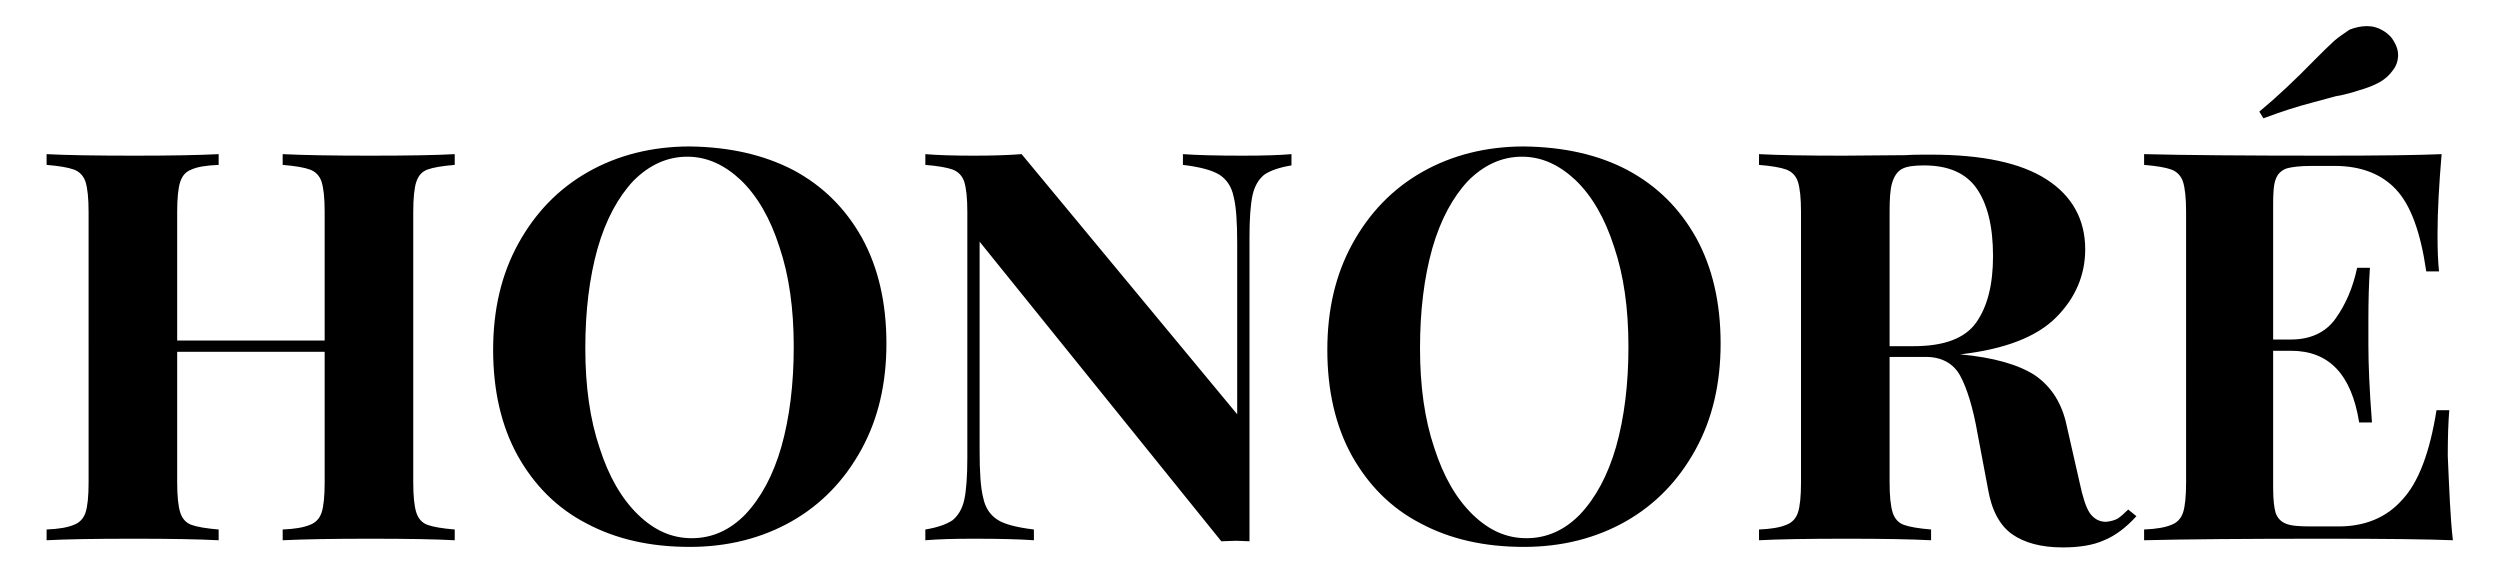
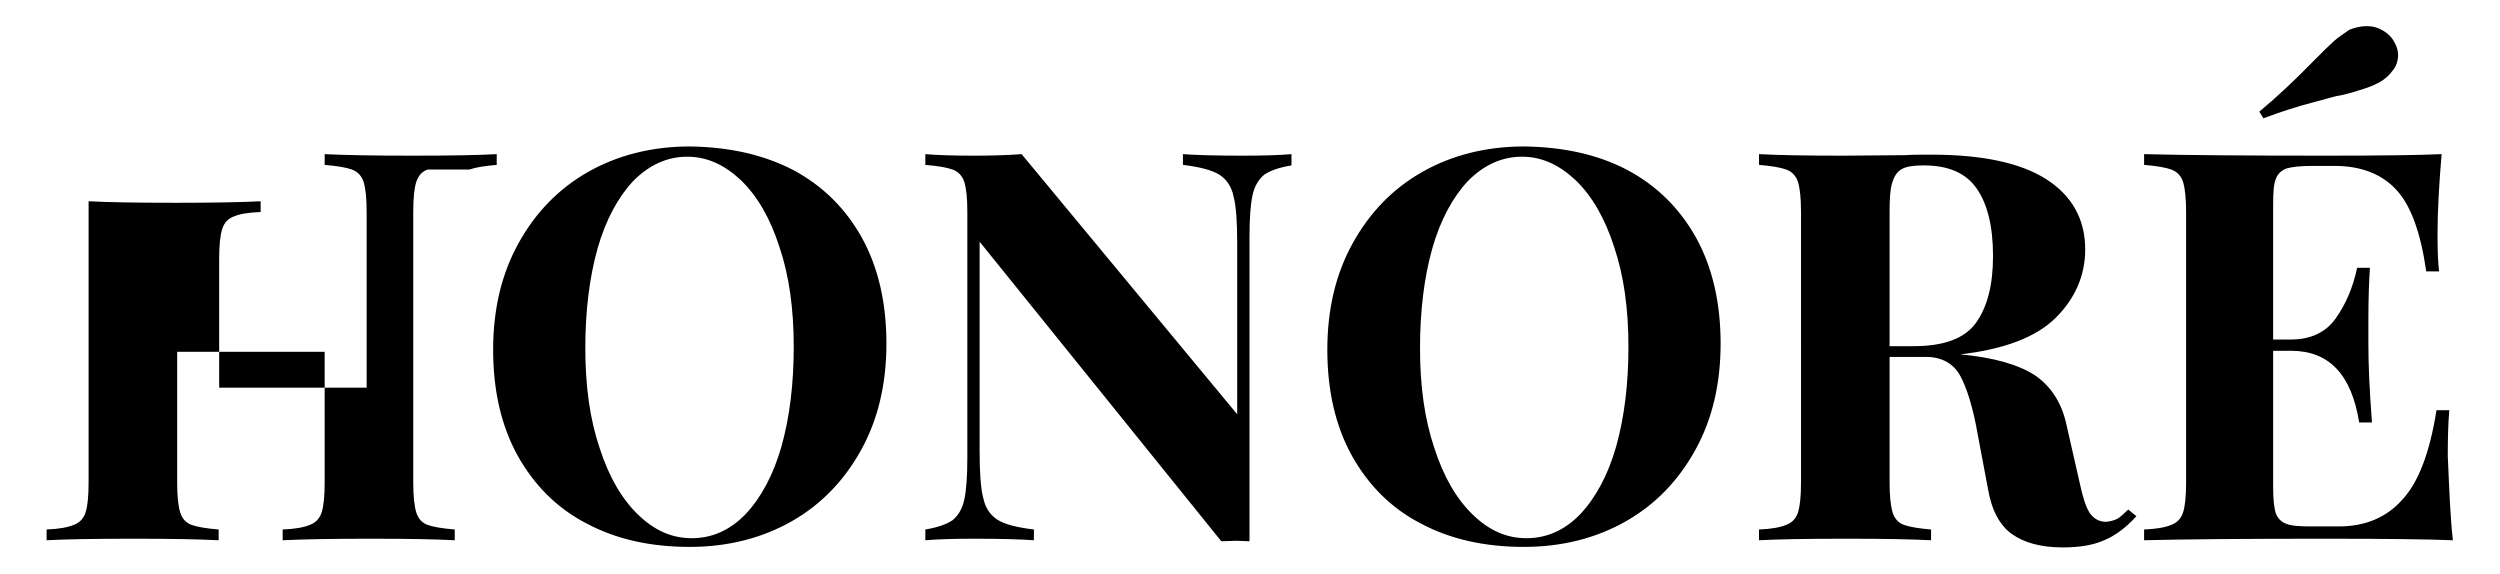
<svg xmlns="http://www.w3.org/2000/svg" viewBox="0 0 488.2 112.1">
-   <path d="M83.5 33.1c-1.1.4-1.8 1.2-2.2 2.4-.4 1.2-.6 3.2-.6 5.9v52.8c0 2.7.2 4.6.6 5.9.4 1.2 1.1 2 2.2 2.4 1.1.4 2.9.7 5.3.9v2.1c-3.6-.2-9.1-.3-16.5-.3-7.3 0-13 .1-17.1.3v-2.1c2.4-.1 4.1-.4 5.3-.9 1.1-.4 1.9-1.2 2.3-2.4.4-1.2.6-3.2.6-5.9V68.7H34.6v25.5c0 2.7.2 4.6.6 5.9.4 1.2 1.1 2 2.2 2.4 1.1.4 2.9.7 5.3.9v2.1c-3.9-.2-9.4-.3-16.4-.3-7.8 0-13.5.1-17.2.3v-2.1c2.4-.1 4.1-.4 5.3-.9 1.1-.4 1.9-1.2 2.3-2.4.4-1.2.6-3.2.6-5.9V41.4c0-2.7-.2-4.6-.6-5.9-.4-1.2-1.2-2-2.3-2.4-1.1-.4-2.9-.7-5.3-.9v-2.1c3.7.2 9.4.3 17.2.3 7 0 12.5-.1 16.4-.3v2.1c-2.5.1-4.2.4-5.3.9-1.1.4-1.8 1.2-2.2 2.4-.4 1.2-.6 3.2-.6 5.9v25.1h28.8V41.4c0-2.7-.2-4.6-.6-5.9-.4-1.2-1.2-2-2.3-2.4-1.1-.4-2.9-.7-5.3-.9v-2.1c4.1.2 9.7.3 17.1.3 7.5 0 13-.1 16.5-.3v2.1c-2.4.2-4.2.5-5.3.9zm71.4.1c5.8 3.1 10.2 7.5 13.4 13.2 3.2 5.8 4.8 12.7 4.8 20.7 0 7.8-1.6 14.7-4.9 20.7-3.3 6-7.8 10.7-13.6 14-5.8 3.3-12.5 5-19.9 5-7.7 0-14.4-1.5-20.2-4.6-5.8-3-10.2-7.5-13.4-13.2-3.2-5.8-4.8-12.7-4.8-20.7 0-7.8 1.6-14.7 4.9-20.7 3.3-6 7.8-10.7 13.6-14 5.8-3.3 12.5-5 19.9-5 7.7.1 14.4 1.6 20.2 4.6zm-31.2 2.1c-3 3.2-5.4 7.6-7 13.2-1.6 5.7-2.4 12.2-2.4 19.5 0 7.4.9 13.9 2.8 19.5 1.8 5.6 4.3 9.9 7.5 13 3.2 3.1 6.6 4.6 10.5 4.6 4 0 7.5-1.6 10.5-4.7 3-3.2 5.4-7.6 7-13.2 1.6-5.7 2.4-12.2 2.4-19.5 0-7.4-.9-13.9-2.8-19.5-1.8-5.6-4.3-9.9-7.5-13-3.2-3-6.6-4.6-10.5-4.6-3.9 0-7.4 1.6-10.5 4.7zm128.5-3c-2.4.4-4.1 1-5.3 1.8-1.1.9-1.9 2.2-2.3 4-.4 1.8-.6 4.6-.6 8.2v59.4l-2.6-.1-2.9.1-47.2-58.5V88c0 4.2.2 7.3.7 9.2.4 2 1.4 3.4 2.8 4.3 1.4.9 3.8 1.5 7.1 1.9v2.1c-2.8-.2-6.7-.3-11.7-.3-4 0-7.1.1-9.5.3v-2.1c2.4-.4 4.1-1 5.3-1.8 1.1-.9 1.9-2.2 2.3-4 .4-1.8.6-4.6.6-8.2v-48c0-2.7-.2-4.6-.6-5.9-.4-1.2-1.2-2-2.3-2.4-1.1-.4-2.9-.7-5.3-.9v-2.1c2.3.2 5.5.3 9.5.3 3.6 0 6.7-.1 9.3-.3l42.1 50.8V47.6c0-4.2-.2-7.3-.7-9.2-.4-2-1.4-3.4-2.8-4.3-1.5-.9-3.8-1.5-7.1-1.9v-2.1c2.8.2 6.7.3 11.7.3 4.1 0 7.2-.1 9.5-.3v2.2zm65.6.9c5.8 3.1 10.2 7.5 13.4 13.2 3.2 5.8 4.8 12.7 4.8 20.7 0 7.8-1.6 14.7-4.9 20.7-3.3 6-7.8 10.7-13.6 14-5.8 3.3-12.5 5-19.9 5-7.7 0-14.4-1.5-20.2-4.6-5.8-3-10.2-7.5-13.4-13.2-3.2-5.8-4.8-12.7-4.8-20.7 0-7.8 1.6-14.7 4.9-20.7 3.3-6 7.8-10.7 13.6-14 5.8-3.3 12.5-5 19.9-5 7.8.1 14.5 1.6 20.2 4.6zm-31.1 2.1c-3 3.2-5.4 7.6-7 13.2-1.6 5.7-2.4 12.2-2.4 19.5 0 7.4.9 13.9 2.8 19.5 1.8 5.6 4.3 9.9 7.5 13 3.2 3.1 6.6 4.6 10.5 4.6 4 0 7.5-1.6 10.5-4.7 3-3.2 5.4-7.6 7-13.2 1.6-5.7 2.4-12.2 2.4-19.5 0-7.4-.9-13.9-2.8-19.5-1.8-5.6-4.3-9.9-7.5-13-3.2-3-6.6-4.6-10.5-4.6-3.9 0-7.4 1.6-10.5 4.7zm130.5 65.5c-2 2.2-4.1 3.8-6.3 4.7-2.2 1-5 1.4-8.1 1.4-4.2 0-7.5-.9-9.9-2.6-2.4-1.7-4-4.7-4.7-8.9l-2-10.6c-.9-5.2-2.1-9-3.4-11.4-1.3-2.4-3.6-3.7-6.7-3.7H369v24.5c0 2.7.2 4.6.6 5.9.4 1.2 1.1 2 2.2 2.4 1.1.4 2.9.7 5.3.9v2.1c-3.9-.2-9.4-.3-16.4-.3-7.8 0-13.5.1-17.2.3v-2.1c2.4-.1 4.1-.4 5.3-.9 1.1-.4 1.9-1.2 2.3-2.4.4-1.2.6-3.2.6-5.9V41.4c0-2.7-.2-4.6-.6-5.9-.4-1.2-1.2-2-2.3-2.4-1.1-.4-2.9-.7-5.3-.9v-2.1c3.7.2 9.2.3 16.5.3l12.1-.1c1.4-.1 3.1-.1 5-.1 10 0 17.5 1.6 22.5 4.8 5 3.2 7.6 7.8 7.6 13.7 0 5-1.9 9.5-5.7 13.3-3.8 3.8-10 6.2-18.7 7.2 6.5.6 11.4 2 14.6 4.1 3.2 2.2 5.3 5.5 6.2 9.9l2.5 11c.6 2.8 1.2 4.8 2 6 .8 1.1 1.8 1.7 3.2 1.7.9-.1 1.6-.3 2.2-.6.6-.4 1.3-1 2.1-1.8l1.6 1.3zM371.4 33c-.9.5-1.5 1.4-1.9 2.7-.4 1.3-.5 3.2-.5 5.7v26.2h4.7c5.9 0 10-1.5 12.2-4.6 2.2-3.1 3.3-7.4 3.3-13 0-5.8-1.1-10.2-3.2-13.2s-5.5-4.5-10.3-4.5c-2 0-3.4.2-4.3.7zM479 105.5c-4.9-.2-13.2-.3-24.9-.3-15.8 0-27.6.1-35.4.3v-2.1c2.4-.1 4.1-.4 5.3-.9 1.1-.4 1.9-1.2 2.3-2.4.4-1.2.6-3.2.6-5.9V41.4c0-2.7-.2-4.6-.6-5.9-.4-1.2-1.2-2-2.3-2.4-1.1-.4-2.9-.7-5.3-.9v-2.1c7.8.2 19.6.3 35.4.3 10.6 0 18.2-.1 22.7-.3-.5 5.9-.8 11.1-.8 15.7 0 3.1.1 5.5.3 7.2h-2.5c-1.1-7.6-3-12.9-5.9-16-2.8-3-6.8-4.6-12-4.6h-4.5c-2.2 0-3.9.2-4.9.5-1 .4-1.7 1-2.1 2.1-.4 1-.5 2.7-.5 4.9v26.4h3.5c3.8 0 6.8-1.4 8.7-4.1 2-2.8 3.4-6.1 4.2-9.9h2.5c-.2 3-.3 6.3-.3 10v5.1c0 3.6.2 8.7.7 15.1h-2.5c-1.5-9.4-5.9-14-13.3-14h-3.5v26.8c0 2.3.2 3.9.5 4.9.4 1 1 1.7 2.1 2.1 1 .4 2.6.5 4.9.5h5.3c5.1 0 9.3-1.7 12.4-5.2 3.2-3.4 5.4-9.3 6.7-17.5h2.5c-.2 2.3-.3 5.3-.3 8.9.3 6.8.5 12.2 1 16.5zM462.2 5.1c1.2 0 2.2.3 3.2.9 1 .6 1.7 1.3 2.2 2.3.4.7.7 1.5.7 2.4 0 1.1-.3 2.1-1 3-.7 1-1.6 1.8-2.7 2.4-1.1.6-2.4 1.1-3.8 1.5-1.5.5-3 .9-4.7 1.2-.5.1-2.1.6-4.8 1.3-2.7.7-5.8 1.7-9.3 3l-.8-1.3c3.5-2.9 7.1-6.3 10.8-10.1 1.6-1.6 2.9-2.9 3.8-3.7.9-.8 2-1.5 3-2.2 1-.4 2.2-.7 3.4-.7z" />
+   <path d="M83.5 33.1c-1.1.4-1.8 1.2-2.2 2.4-.4 1.2-.6 3.2-.6 5.9v52.8c0 2.7.2 4.6.6 5.9.4 1.2 1.1 2 2.2 2.4 1.1.4 2.9.7 5.3.9v2.1c-3.6-.2-9.1-.3-16.5-.3-7.3 0-13 .1-17.1.3v-2.1c2.4-.1 4.1-.4 5.3-.9 1.1-.4 1.9-1.2 2.3-2.4.4-1.2.6-3.2.6-5.9V68.7H34.6v25.5c0 2.7.2 4.6.6 5.9.4 1.2 1.1 2 2.2 2.4 1.1.4 2.9.7 5.3.9v2.1c-3.9-.2-9.4-.3-16.4-.3-7.8 0-13.5.1-17.2.3v-2.1c2.4-.1 4.1-.4 5.3-.9 1.1-.4 1.9-1.2 2.3-2.4.4-1.2.6-3.2.6-5.9V41.4v-2.1c3.7.2 9.4.3 17.2.3 7 0 12.5-.1 16.4-.3v2.1c-2.5.1-4.2.4-5.3.9-1.1.4-1.8 1.2-2.2 2.4-.4 1.2-.6 3.2-.6 5.9v25.1h28.8V41.4c0-2.7-.2-4.6-.6-5.9-.4-1.2-1.2-2-2.3-2.4-1.1-.4-2.9-.7-5.3-.9v-2.1c4.1.2 9.7.3 17.1.3 7.5 0 13-.1 16.5-.3v2.1c-2.4.2-4.2.5-5.3.9zm71.4.1c5.8 3.1 10.2 7.5 13.4 13.2 3.2 5.8 4.8 12.7 4.8 20.7 0 7.8-1.6 14.7-4.9 20.7-3.3 6-7.8 10.7-13.6 14-5.8 3.3-12.5 5-19.9 5-7.7 0-14.4-1.5-20.2-4.6-5.8-3-10.2-7.5-13.4-13.2-3.2-5.8-4.8-12.7-4.8-20.7 0-7.8 1.6-14.7 4.9-20.7 3.3-6 7.8-10.7 13.6-14 5.8-3.3 12.5-5 19.9-5 7.7.1 14.4 1.6 20.2 4.6zm-31.2 2.1c-3 3.2-5.4 7.6-7 13.2-1.6 5.7-2.4 12.2-2.4 19.5 0 7.4.9 13.9 2.8 19.5 1.8 5.6 4.3 9.9 7.5 13 3.2 3.1 6.6 4.6 10.5 4.6 4 0 7.5-1.6 10.5-4.7 3-3.2 5.4-7.6 7-13.2 1.6-5.7 2.4-12.2 2.4-19.5 0-7.4-.9-13.9-2.8-19.5-1.8-5.6-4.3-9.9-7.5-13-3.2-3-6.6-4.6-10.5-4.6-3.9 0-7.4 1.6-10.5 4.7zm128.5-3c-2.4.4-4.1 1-5.3 1.8-1.1.9-1.9 2.2-2.3 4-.4 1.8-.6 4.6-.6 8.2v59.4l-2.6-.1-2.9.1-47.2-58.5V88c0 4.2.2 7.3.7 9.2.4 2 1.4 3.4 2.8 4.3 1.4.9 3.8 1.5 7.1 1.9v2.1c-2.8-.2-6.7-.3-11.7-.3-4 0-7.1.1-9.5.3v-2.1c2.4-.4 4.1-1 5.3-1.8 1.1-.9 1.9-2.2 2.3-4 .4-1.8.6-4.6.6-8.2v-48c0-2.7-.2-4.6-.6-5.9-.4-1.2-1.2-2-2.3-2.4-1.1-.4-2.9-.7-5.3-.9v-2.1c2.3.2 5.5.3 9.5.3 3.6 0 6.7-.1 9.3-.3l42.1 50.8V47.6c0-4.2-.2-7.3-.7-9.2-.4-2-1.4-3.4-2.8-4.3-1.5-.9-3.8-1.5-7.1-1.9v-2.1c2.8.2 6.7.3 11.7.3 4.1 0 7.2-.1 9.5-.3v2.2zm65.6.9c5.8 3.1 10.2 7.5 13.4 13.2 3.2 5.8 4.8 12.7 4.8 20.7 0 7.8-1.6 14.7-4.9 20.7-3.3 6-7.8 10.7-13.6 14-5.8 3.3-12.5 5-19.9 5-7.7 0-14.4-1.5-20.2-4.6-5.8-3-10.2-7.5-13.4-13.2-3.2-5.8-4.8-12.7-4.8-20.7 0-7.8 1.6-14.7 4.9-20.7 3.3-6 7.8-10.7 13.6-14 5.8-3.3 12.5-5 19.9-5 7.8.1 14.5 1.6 20.2 4.6zm-31.1 2.1c-3 3.2-5.4 7.6-7 13.2-1.6 5.7-2.4 12.2-2.4 19.5 0 7.4.9 13.9 2.8 19.5 1.8 5.6 4.3 9.9 7.5 13 3.2 3.1 6.6 4.6 10.5 4.6 4 0 7.5-1.6 10.5-4.7 3-3.2 5.4-7.6 7-13.2 1.6-5.7 2.4-12.2 2.4-19.5 0-7.4-.9-13.9-2.8-19.5-1.8-5.6-4.3-9.9-7.5-13-3.2-3-6.6-4.6-10.5-4.6-3.9 0-7.4 1.6-10.5 4.7zm130.5 65.5c-2 2.2-4.1 3.8-6.3 4.7-2.2 1-5 1.4-8.1 1.4-4.2 0-7.5-.9-9.9-2.6-2.4-1.7-4-4.7-4.7-8.9l-2-10.6c-.9-5.2-2.1-9-3.4-11.4-1.3-2.4-3.6-3.7-6.7-3.7H369v24.5c0 2.7.2 4.6.6 5.9.4 1.2 1.1 2 2.2 2.4 1.1.4 2.9.7 5.3.9v2.1c-3.9-.2-9.4-.3-16.4-.3-7.8 0-13.5.1-17.2.3v-2.1c2.4-.1 4.1-.4 5.3-.9 1.1-.4 1.9-1.2 2.3-2.4.4-1.2.6-3.2.6-5.9V41.4c0-2.7-.2-4.6-.6-5.9-.4-1.2-1.2-2-2.3-2.4-1.1-.4-2.9-.7-5.3-.9v-2.1c3.7.2 9.2.3 16.5.3l12.1-.1c1.4-.1 3.1-.1 5-.1 10 0 17.5 1.6 22.5 4.8 5 3.2 7.6 7.8 7.6 13.7 0 5-1.9 9.5-5.7 13.3-3.8 3.8-10 6.2-18.7 7.2 6.5.6 11.4 2 14.6 4.1 3.2 2.2 5.3 5.5 6.2 9.9l2.5 11c.6 2.8 1.2 4.8 2 6 .8 1.1 1.8 1.7 3.2 1.7.9-.1 1.6-.3 2.2-.6.6-.4 1.3-1 2.1-1.8l1.6 1.3zM371.4 33c-.9.5-1.5 1.4-1.9 2.7-.4 1.3-.5 3.2-.5 5.7v26.2h4.7c5.9 0 10-1.5 12.2-4.6 2.2-3.1 3.3-7.4 3.3-13 0-5.8-1.1-10.2-3.2-13.2s-5.5-4.5-10.3-4.5c-2 0-3.4.2-4.3.7zM479 105.5c-4.9-.2-13.2-.3-24.9-.3-15.8 0-27.6.1-35.4.3v-2.1c2.4-.1 4.1-.4 5.3-.9 1.1-.4 1.9-1.2 2.3-2.4.4-1.2.6-3.2.6-5.9V41.4c0-2.7-.2-4.6-.6-5.9-.4-1.2-1.2-2-2.3-2.4-1.1-.4-2.9-.7-5.3-.9v-2.1c7.8.2 19.6.3 35.4.3 10.6 0 18.2-.1 22.7-.3-.5 5.9-.8 11.1-.8 15.7 0 3.1.1 5.5.3 7.2h-2.5c-1.1-7.6-3-12.9-5.9-16-2.8-3-6.8-4.6-12-4.6h-4.5c-2.2 0-3.9.2-4.9.5-1 .4-1.7 1-2.1 2.1-.4 1-.5 2.7-.5 4.9v26.4h3.5c3.8 0 6.8-1.4 8.7-4.1 2-2.8 3.4-6.1 4.2-9.9h2.5c-.2 3-.3 6.3-.3 10v5.1c0 3.6.2 8.7.7 15.1h-2.5c-1.5-9.4-5.9-14-13.3-14h-3.5v26.8c0 2.3.2 3.9.5 4.9.4 1 1 1.7 2.1 2.1 1 .4 2.6.5 4.9.5h5.3c5.1 0 9.3-1.7 12.4-5.2 3.2-3.4 5.4-9.3 6.7-17.5h2.5c-.2 2.3-.3 5.3-.3 8.9.3 6.8.5 12.2 1 16.5zM462.2 5.1c1.2 0 2.2.3 3.2.9 1 .6 1.7 1.3 2.2 2.3.4.7.7 1.5.7 2.4 0 1.1-.3 2.1-1 3-.7 1-1.6 1.8-2.7 2.4-1.1.6-2.4 1.1-3.8 1.5-1.5.5-3 .9-4.7 1.2-.5.1-2.1.6-4.8 1.3-2.7.7-5.8 1.7-9.3 3l-.8-1.3c3.5-2.9 7.1-6.3 10.8-10.1 1.6-1.6 2.9-2.9 3.8-3.7.9-.8 2-1.5 3-2.2 1-.4 2.2-.7 3.4-.7z" />
</svg>